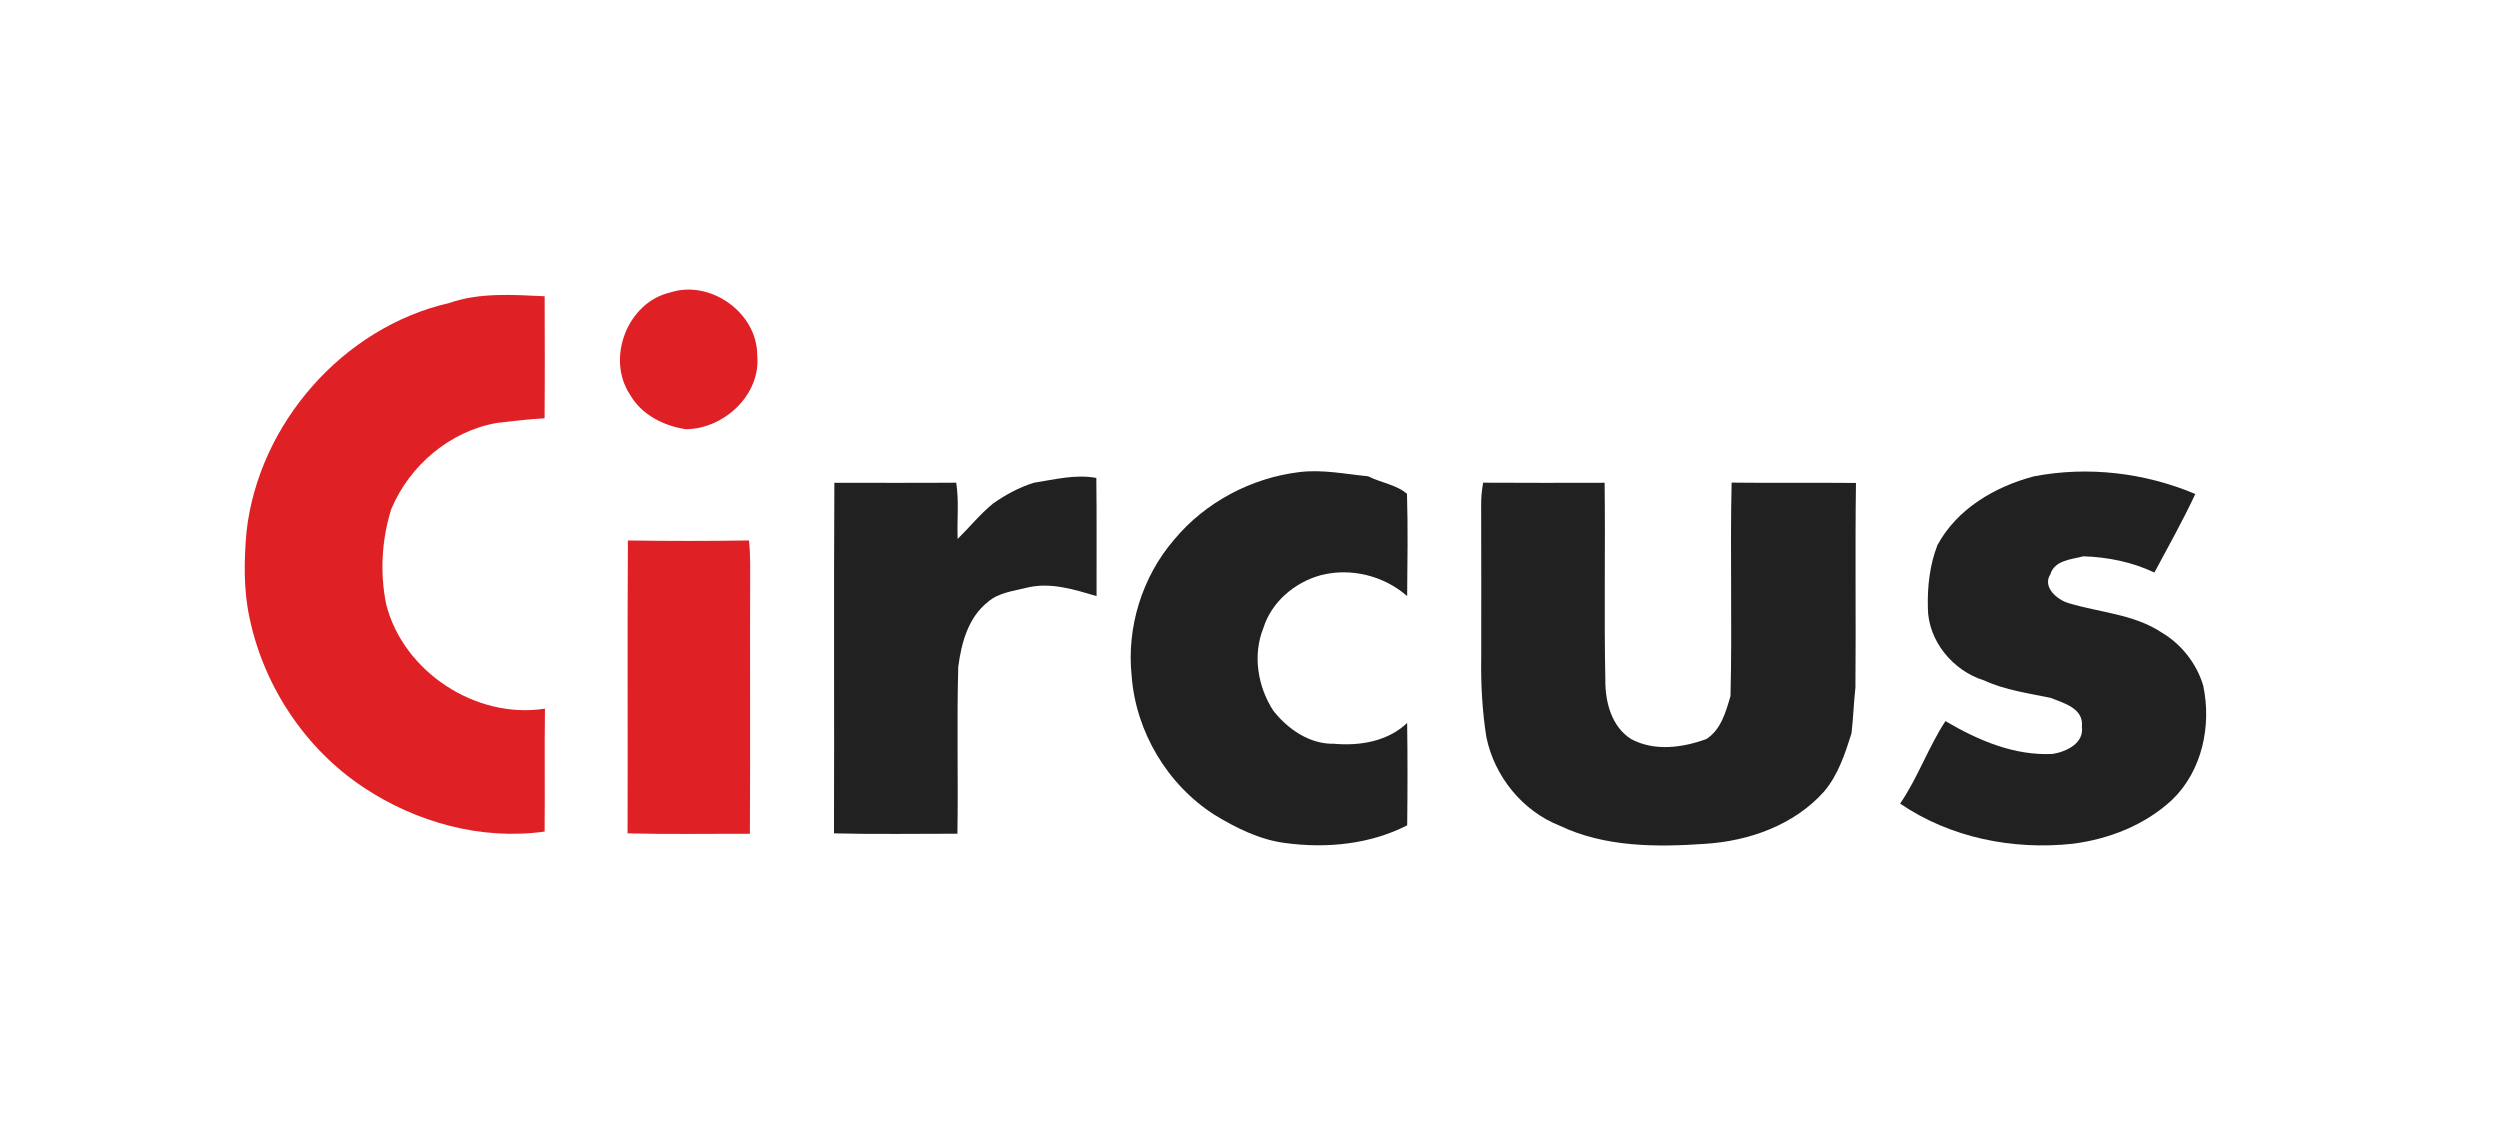
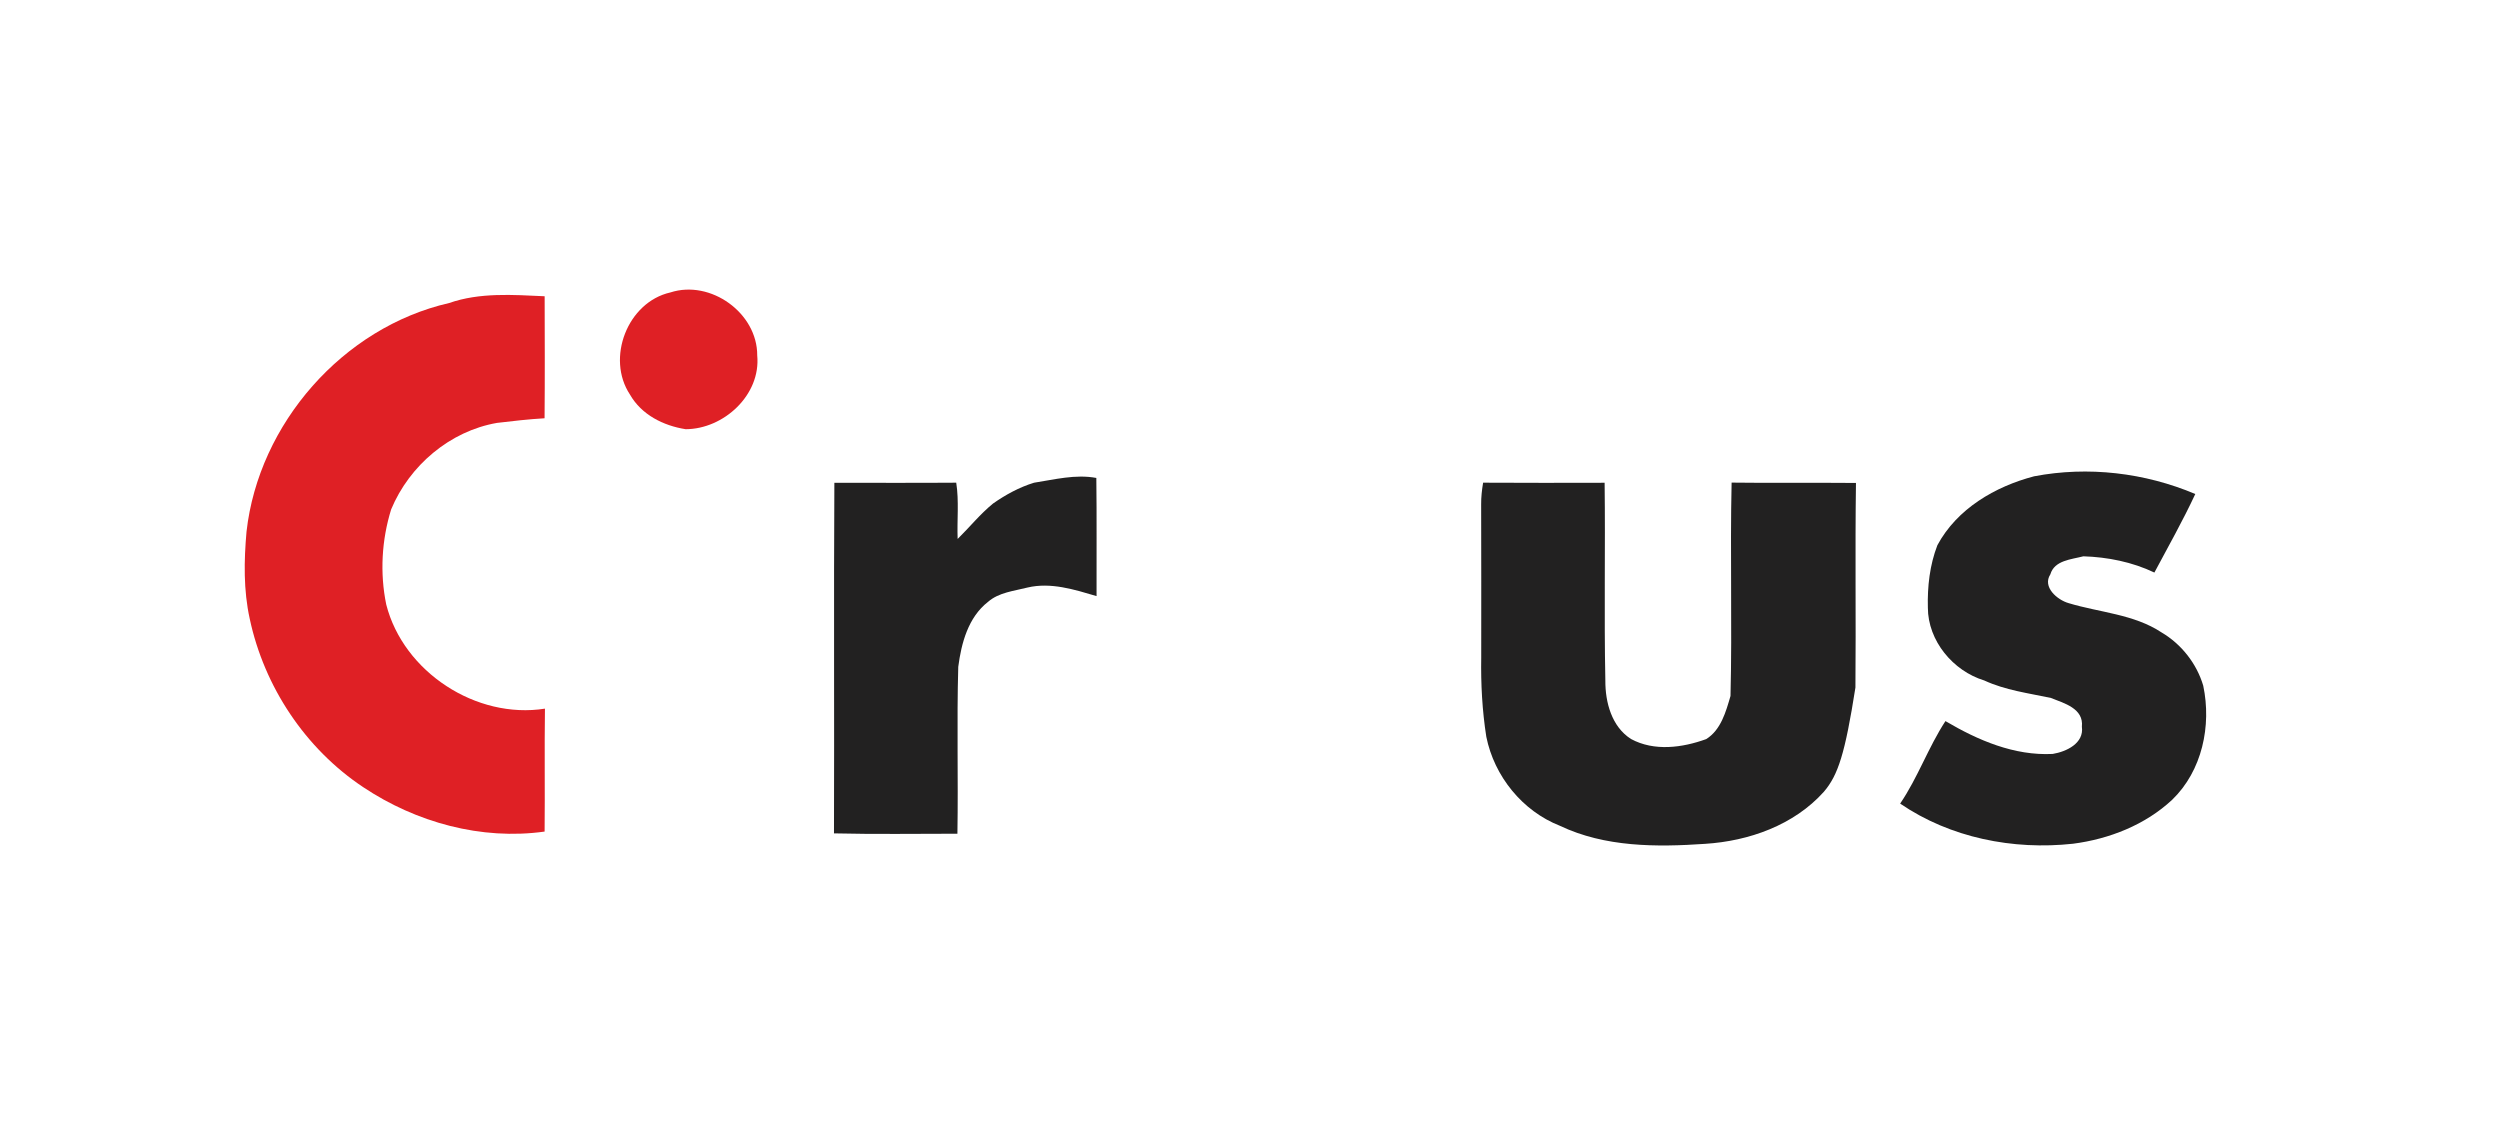
<svg xmlns="http://www.w3.org/2000/svg" width="654pt" height="297pt" viewBox="0 0 654 297" version="1.1">
  <g id="#ffffffff">
</g>
  <g id="#df2025ff">
    <path fill="#df2025" opacity="1.00" d=" M 175.38 76.50 C 185.89 73.10 198.15 81.88 198.09 92.98 C 199.07 103.31 189.33 112.25 179.37 112.28 C 173.53 111.36 167.82 108.51 164.80 103.22 C 158.50 93.71 164.15 79.04 175.38 76.50 Z" />
    <path fill="#df2025" opacity="1.00" d=" M 117.50 79.27 C 125.52 76.47 134.14 77.12 142.48 77.50 C 142.51 88.14 142.55 98.78 142.46 109.42 C 138.30 109.66 134.16 110.14 130.02 110.63 C 117.70 112.77 107.10 121.78 102.33 133.25 C 99.84 141.24 99.35 149.94 101.04 158.14 C 105.54 175.80 124.60 188.23 142.56 185.38 C 142.41 196.10 142.58 206.82 142.47 217.54 C 125.92 219.86 108.84 215.14 95.04 205.94 C 79.89 195.88 69.10 179.62 65.33 161.87 C 63.68 154.40 63.82 146.66 64.49 139.08 C 67.66 110.83 89.71 85.64 117.50 79.27 Z" />
-     <path fill="#df2025" opacity="1.00" d=" M 164.26 141.39 C 174.82 141.54 185.38 141.55 195.94 141.38 C 196.15 143.58 196.25 145.78 196.25 147.99 C 196.15 171.36 196.31 194.74 196.17 218.12 C 185.51 218.09 174.84 218.28 164.17 218.01 C 164.26 192.47 164.09 166.93 164.26 141.39 Z" />
  </g>
  <g id="#222121ff">
    <path fill="#222121" opacity="1.00" d=" M 532.12 124.60 C 546.26 121.90 561.05 123.65 574.29 129.23 C 571.03 136.23 567.22 142.96 563.59 149.78 C 557.81 147.02 551.37 145.73 545.01 145.53 C 541.89 146.35 537.45 146.56 536.37 150.25 C 534.22 153.56 538.17 156.93 541.15 157.78 C 549.25 160.24 558.21 160.65 565.47 165.45 C 570.66 168.51 574.67 173.61 576.37 179.39 C 578.57 189.85 576.09 201.65 568.23 209.23 C 561.18 215.80 551.78 219.49 542.30 220.72 C 526.64 222.43 510.18 219.18 497.08 210.22 C 501.71 203.42 504.43 195.52 508.93 188.64 C 517.42 193.65 526.92 197.74 536.98 197.23 C 540.56 196.64 545.23 194.46 544.62 190.10 C 545.14 185.34 539.98 183.96 536.52 182.59 C 530.64 181.33 524.59 180.56 519.08 178.01 C 510.92 175.52 504.34 167.64 504.33 158.95 C 504.19 153.43 504.82 147.80 506.82 142.63 C 511.95 133.08 521.92 127.28 532.12 124.60 Z" />
-     <path fill="#222121" opacity="1.00" d=" M 307.15 141.18 C 315.29 131.37 327.37 124.99 340.01 123.49 C 346.01 122.77 351.96 124.01 357.91 124.60 C 361.19 126.27 365.35 126.80 368.07 129.19 C 368.33 138.10 368.20 147.03 368.11 155.94 C 362.03 150.59 353.34 148.44 345.49 150.48 C 338.69 152.35 332.66 157.43 330.51 164.26 C 327.65 171.34 329.00 179.61 333.10 185.92 C 336.91 190.77 342.63 194.72 349.01 194.57 C 355.78 195.16 363.03 193.96 368.11 189.12 C 368.24 198.05 368.23 206.98 368.12 215.91 C 358.35 220.89 347.02 221.99 336.26 220.54 C 329.59 219.70 323.47 216.64 317.79 213.21 C 305.43 205.35 297.14 191.46 296.04 176.85 C 294.69 164.11 298.78 150.89 307.15 141.18 Z" />
    <path fill="#222121" opacity="1.00" d=" M 270.50 126.28 C 275.88 125.45 281.33 124.01 286.80 125.03 C 286.93 135.33 286.83 145.63 286.86 155.94 C 281.03 154.22 274.90 152.26 268.79 153.70 C 265.26 154.61 261.31 154.96 258.46 157.45 C 253.28 161.49 251.49 168.23 250.68 174.44 C 250.27 188.99 250.70 203.55 250.46 218.10 C 239.69 218.10 228.93 218.27 218.17 218.01 C 218.28 187.44 218.09 156.87 218.27 126.30 C 228.90 126.29 239.52 126.35 250.15 126.27 C 250.91 131.14 250.33 136.08 250.52 140.99 C 253.63 137.93 256.38 134.51 259.76 131.74 C 263.05 129.43 266.65 127.46 270.50 126.28 Z" />
-     <path fill="#222121" opacity="1.00" d=" M 387.98 126.27 C 398.57 126.34 409.17 126.31 419.77 126.29 C 419.98 143.53 419.61 160.79 419.96 178.04 C 419.93 183.72 421.60 190.08 426.67 193.32 C 432.75 196.61 440.09 195.62 446.34 193.35 C 450.20 190.95 451.50 186.18 452.70 182.07 C 453.16 163.48 452.57 144.85 452.99 126.25 C 463.83 126.39 474.67 126.24 485.52 126.34 C 485.27 144.17 485.54 162.01 485.38 179.85 C 484.93 183.84 484.83 187.86 484.35 191.85 C 482.66 197.21 480.84 202.76 477.14 207.11 C 469.30 215.86 457.54 220.02 446.05 220.75 C 433.30 221.63 419.84 221.63 408.06 216.02 C 398.24 212.16 390.90 203.05 388.82 192.75 C 387.75 185.92 387.37 178.93 387.49 172.00 C 387.49 158.66 387.52 145.32 387.47 131.98 C 387.45 130.06 387.67 128.16 387.98 126.27 Z" />
+     <path fill="#222121" opacity="1.00" d=" M 387.98 126.27 C 398.57 126.34 409.17 126.31 419.77 126.29 C 419.98 143.53 419.61 160.79 419.96 178.04 C 419.93 183.72 421.60 190.08 426.67 193.32 C 432.75 196.61 440.09 195.62 446.34 193.35 C 450.20 190.95 451.50 186.18 452.70 182.07 C 453.16 163.48 452.57 144.85 452.99 126.25 C 463.83 126.39 474.67 126.24 485.52 126.34 C 485.27 144.17 485.54 162.01 485.38 179.85 C 482.66 197.21 480.84 202.76 477.14 207.11 C 469.30 215.86 457.54 220.02 446.05 220.75 C 433.30 221.63 419.84 221.63 408.06 216.02 C 398.24 212.16 390.90 203.05 388.82 192.75 C 387.75 185.92 387.37 178.93 387.49 172.00 C 387.49 158.66 387.52 145.32 387.47 131.98 C 387.45 130.06 387.67 128.16 387.98 126.27 Z" />
  </g>
</svg>